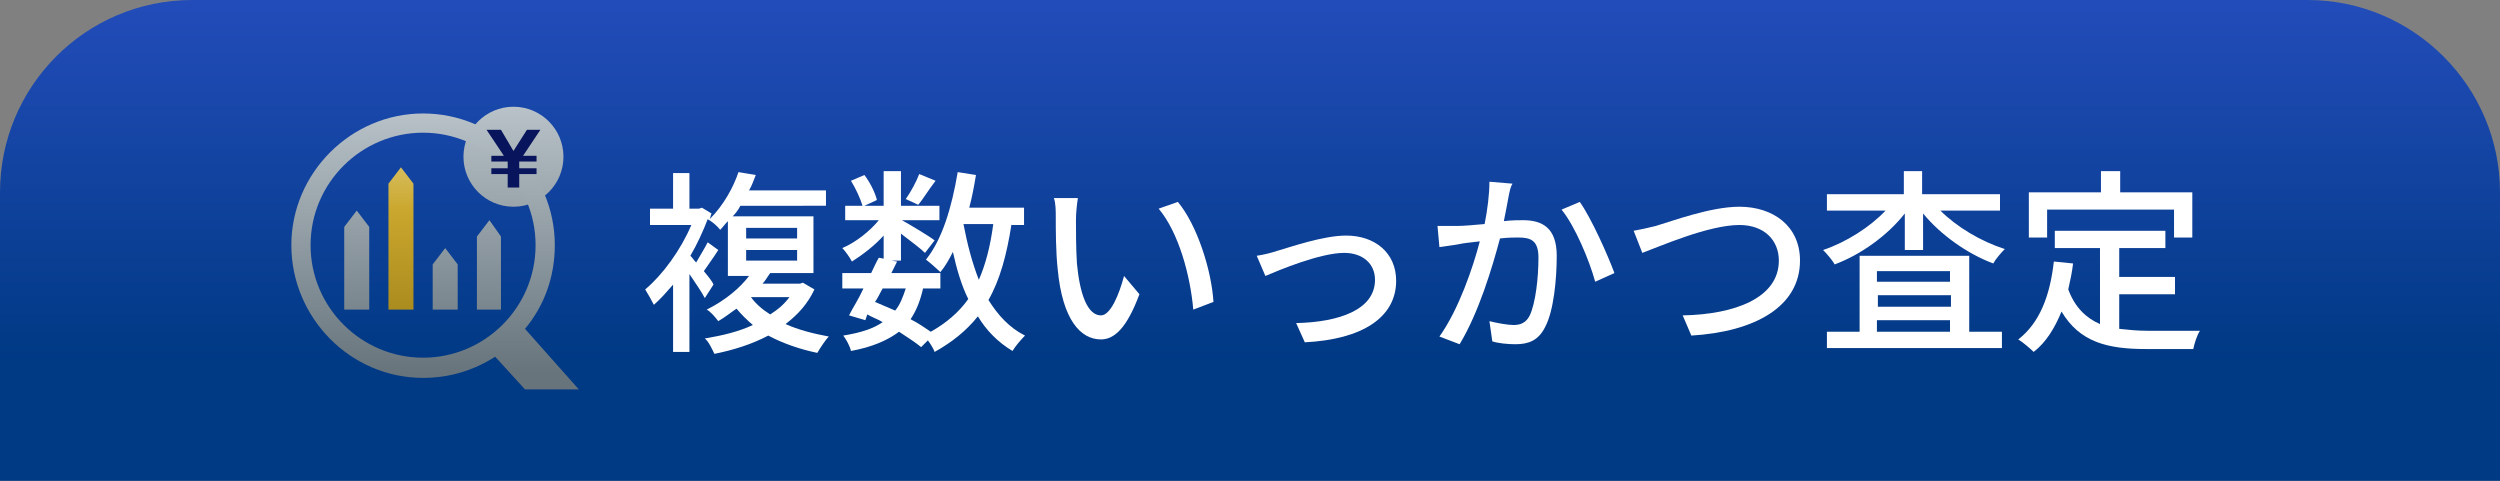
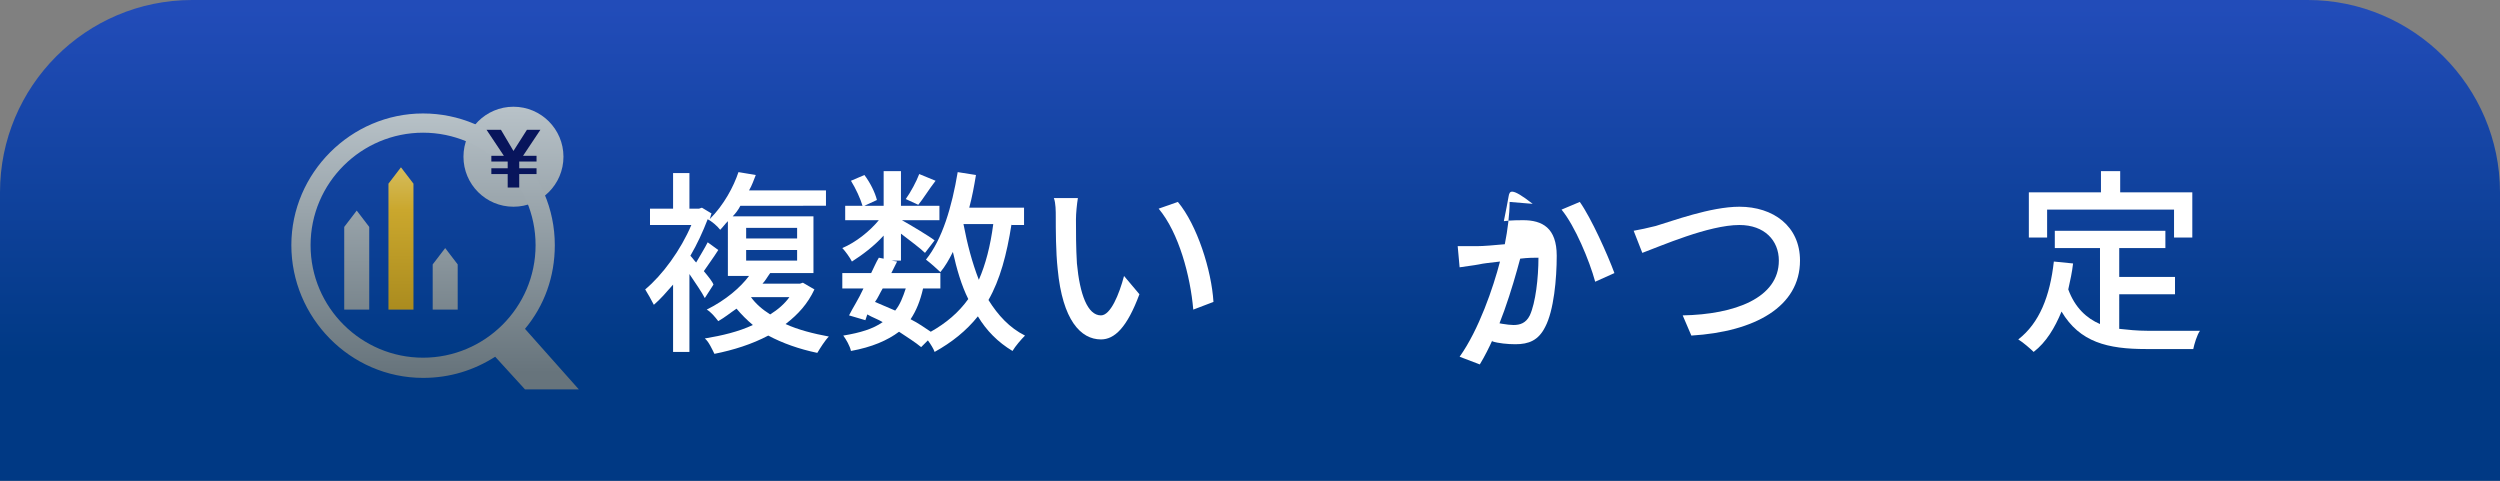
<svg xmlns="http://www.w3.org/2000/svg" version="1.1" id="レイヤー_1" x="0px" y="0px" viewBox="0 0 260 50" style="enable-background:new 0 0 260 50;" xml:space="preserve">
  <rect x="0" y="0" width="260" height="50" fill="#808080" stroke="none" />
  <style type="text/css">
	.st0{fill:url(#SVGID_1_);}
	.st1{fill:#FFFFFF;}
	.st2{fill:url(#SVGID_2_);}
	.st3{fill:url(#SVGID_3_);}
	.st4{fill:url(#SVGID_4_);}
	.st5{fill:url(#SVGID_5_);}
	.st6{fill:url(#SVGID_6_);}
	.st7{fill:url(#SVGID_7_);}
	.st8{fill:#08155C;}
</style>
  <g>
    <g>
      <linearGradient id="SVGID_1_" gradientUnits="userSpaceOnUse" x1="130" y1="51.257" x2="130" y2="14.529" gradientTransform="matrix(1 0 0 -1 0 52)">
        <stop offset="0" style="stop-color:#224CB9" />
        <stop offset="1" style="stop-color:#003984" />
      </linearGradient>
      <path class="st0" d="M240,0H20C8.9,0,0,9,0,20v30h260V20C260,9,251,0,240,0z" />
      <g>
        <g>
          <path class="st1" d="M84.7,30.1c-0.7,1.5-1.7,2.6-3,3.6c1.3,0.6,2.9,1,4.5,1.3c-0.4,0.4-0.9,1.2-1.2,1.7c-1.9-0.4-3.6-1-5.1-1.8      c-1.7,0.9-3.6,1.5-5.6,1.9c-0.2-0.4-0.6-1.3-1-1.6c1.8-0.3,3.5-0.7,5-1.4c-0.6-0.5-1.2-1.1-1.7-1.7c-0.6,0.4-1.2,0.9-1.9,1.3      c-0.3-0.4-0.8-1-1.2-1.2c2-1,3.5-2.3,4.4-3.5h-2.2V23c-0.3,0.3-0.5,0.6-0.8,0.9c-0.3-0.4-0.9-0.9-1.3-1.1      c-0.5,1.3-1.1,2.6-1.8,3.8c0.2,0.2,0.4,0.5,0.6,0.7c0.4-0.7,0.9-1.5,1.2-2.1l1.1,0.8c-0.5,0.8-1.1,1.6-1.5,2.2      c0.5,0.6,0.9,1.1,1,1.4L73.3,31c-0.3-0.6-1-1.6-1.6-2.5v8.1H70v-7c-0.7,0.8-1.3,1.5-2,2.1c-0.2-0.4-0.7-1.3-0.9-1.6      c1.8-1.5,3.7-4.1,4.8-6.7h-4.3v-1.7H70V18h1.7v3.7h1l0.3-0.1l1,0.6c-0.1,0.2-0.1,0.4-0.2,0.6c1.5-1.5,2.5-3.4,3-4.9l1.8,0.3      c-0.2,0.5-0.4,1.1-0.7,1.6h8v1.6H77c-0.2,0.4-0.5,0.8-0.8,1.1h8.4v5.9h-4.5c-0.3,0.4-0.5,0.8-0.8,1.1h3.9l0.3-0.1L84.7,30.1z       M77.6,24.8h5.3v-1.1h-5.3V24.8z M77.6,27.1h5.3V26h-5.3V27.1z M78.1,30.9c0.5,0.7,1.2,1.3,2,1.8c0.8-0.5,1.5-1.1,2-1.8      C82.1,30.9,78.1,30.9,78.1,30.9z" />
          <path class="st1" d="M105.2,23.3c-0.5,3.2-1.2,5.8-2.4,7.9c1,1.6,2.2,2.9,3.8,3.7c-0.4,0.4-1,1.1-1.3,1.6      c-1.5-0.9-2.7-2.1-3.6-3.6c-1.2,1.5-2.7,2.7-4.5,3.7c-0.1-0.3-0.4-0.8-0.7-1.2l-0.7,0.7c-0.6-0.5-1.4-1-2.3-1.6      c-1.2,0.9-2.8,1.6-5,2c-0.1-0.5-0.5-1.2-0.8-1.6c1.8-0.3,3.1-0.7,4.1-1.4c-0.5-0.3-1.1-0.5-1.6-0.8L90,33.3l-1.7-0.5      c0.4-0.8,1-1.7,1.5-2.8h-2.2v-1.6h3c0.3-0.6,0.5-1.1,0.8-1.6l0.5,0.1v-2.4c-1,1.1-2.2,2-3.3,2.7c-0.2-0.4-0.7-1.1-1-1.4      c1.4-0.6,2.8-1.7,3.8-2.9h-3.5v-1.5h1.8c-0.2-0.7-0.7-1.8-1.2-2.6l1.4-0.6c0.6,0.8,1.1,1.8,1.3,2.6l-1.3,0.6h2v-3.6h1.8v3.6h4      v1.5h-3.9c0.9,0.5,2.9,1.7,3.4,2.1l-1,1.3c-0.5-0.5-1.6-1.3-2.5-2v2.8h-1l0.6,0.1c-0.2,0.4-0.4,0.8-0.6,1.2h5.1V30H96      c-0.3,1.3-0.7,2.3-1.3,3.2c0.8,0.4,1.5,0.9,2.1,1.3c1.6-0.9,2.9-2,3.9-3.4c-0.7-1.4-1.2-3.1-1.6-4.9c-0.4,0.8-0.8,1.5-1.3,2.1      c-0.3-0.3-1.1-1-1.5-1.3c1.7-2.1,2.7-5.5,3.3-9.1l1.9,0.3c-0.2,1.2-0.4,2.3-0.7,3.4h5.7v1.8h-1.3V23.3z M91.8,30      c-0.3,0.5-0.5,1-0.8,1.4c0.7,0.3,1.4,0.6,2.1,0.9c0.5-0.6,0.8-1.4,1.1-2.3H91.8z M97.3,18.8c-0.7,0.9-1.3,1.9-1.8,2.5l-1.3-0.6      c0.5-0.7,1.1-1.8,1.4-2.6L97.3,18.8z M100.2,23.3c0.4,2.1,0.9,4,1.6,5.8c0.7-1.6,1.2-3.5,1.5-5.8H100.2z" />
          <path class="st1" d="M111.9,22.8c0,1.3,0,3,0.1,4.6c0.3,3.2,1.1,5.4,2.5,5.4c1,0,1.9-2.2,2.4-4.1l1.6,1.9      c-1.3,3.5-2.6,4.7-4,4.7c-2.1,0-4-2-4.5-7.3c-0.2-1.8-0.2-4.2-0.2-5.5c0-0.5,0-1.4-0.2-1.9h2.5C112,21.2,111.9,22.2,111.9,22.8z       M126.2,31.4l-2.1,0.8c-0.3-3.5-1.5-8-3.6-10.5l2-0.7C124.5,23.4,126,28.1,126.2,31.4z" />
-           <path class="st1" d="M132.8,26.1c1.4-0.4,4.8-1.6,7.2-1.6c3,0,5.2,1.8,5.2,4.7c0,3.8-3.5,6.1-9.5,6.4l-0.9-2      c4.5-0.1,8.2-1.4,8.2-4.5c0-1.7-1.3-2.8-3.2-2.8c-2.5,0-6.8,1.8-8.2,2.4l-0.9-2.1C131.4,26.5,132.2,26.3,132.8,26.1z" />
-           <path class="st1" d="M156.9,20.4c-0.1,0.6-0.3,1.6-0.5,2.6c0.8-0.1,1.6-0.1,2-0.1c2,0,3.5,0.8,3.5,3.7c0,2.4-0.3,5.7-1.2,7.4      c-0.7,1.4-1.7,1.8-3.1,1.8c-0.8,0-1.8-0.1-2.4-0.3l-0.3-2.1c0.8,0.2,1.9,0.4,2.5,0.4c0.7,0,1.3-0.2,1.7-1c0.6-1.3,0.9-3.9,0.9-6      c0-1.8-0.8-2.1-2.1-2.1c-0.4,0-1.1,0-1.9,0.1c-0.8,3-2.2,7.7-4.2,11l-2.1-0.8c2-2.8,3.5-7.2,4.2-9.9c-0.9,0.1-1.8,0.2-2.2,0.3      c-0.5,0.1-1.4,0.2-2,0.3l-0.2-2.2c0.7,0,1.3,0,2,0s1.8-0.1,2.9-0.2c0.3-1.5,0.5-3.1,0.5-4.4l2.4,0.2      C157.1,19.4,157,19.9,156.9,20.4z M167.9,28.4l-2,0.9c-0.6-2.2-2.1-5.8-3.5-7.5l1.9-0.8C165.5,22.7,167.2,26.5,167.9,28.4z" />
+           <path class="st1" d="M156.9,20.4c-0.1,0.6-0.3,1.6-0.5,2.6c0.8-0.1,1.6-0.1,2-0.1c2,0,3.5,0.8,3.5,3.7c0,2.4-0.3,5.7-1.2,7.4      c-0.7,1.4-1.7,1.8-3.1,1.8c-0.8,0-1.8-0.1-2.4-0.3l-0.3-2.1c0.8,0.2,1.9,0.4,2.5,0.4c0.7,0,1.3-0.2,1.7-1c0.6-1.3,0.9-3.9,0.9-6      c-0.4,0-1.1,0-1.9,0.1c-0.8,3-2.2,7.7-4.2,11l-2.1-0.8c2-2.8,3.5-7.2,4.2-9.9c-0.9,0.1-1.8,0.2-2.2,0.3      c-0.5,0.1-1.4,0.2-2,0.3l-0.2-2.2c0.7,0,1.3,0,2,0s1.8-0.1,2.9-0.2c0.3-1.5,0.5-3.1,0.5-4.4l2.4,0.2      C157.1,19.4,157,19.9,156.9,20.4z M167.9,28.4l-2,0.9c-0.6-2.2-2.1-5.8-3.5-7.5l1.9-0.8C165.5,22.7,167.2,26.5,167.9,28.4z" />
          <path class="st1" d="M172.2,23.5c1.7-0.5,5.7-2,8.7-2c3.5,0,6.3,2,6.3,5.6c0,4.8-4.7,7.4-11.3,7.8l-0.9-2.1      c5.4-0.1,10-1.8,10-5.7c0-2.1-1.5-3.7-4.1-3.7c-3.2,0-8.2,2.2-10.1,2.9l-0.9-2.3C170.5,23.9,171.4,23.7,172.2,23.5z" />
-           <path class="st1" d="M201.8,21.9c1.7,1.7,4.2,3.2,6.7,4c-0.4,0.4-1,1.1-1.2,1.5c-2.7-1-5.5-3-7.3-5.2V26h-1.9v-3.8      c-1.8,2.3-4.6,4.3-7.3,5.3c-0.2-0.4-0.8-1.1-1.2-1.5c2.4-0.8,4.9-2.4,6.5-4.1H190v-1.7h8v-2.4h1.9v2.4h8.1v1.7H201.8z       M204.8,34.5h3.4v1.7H190v-1.7h3.4v-7.9h11.4L204.8,34.5L204.8,34.5z M195.2,28.2v1.1h7.6v-1.1H195.2z M202.9,30.7h-7.6v1.2h7.6      V30.7z M195.2,34.5h7.6v-1.2h-7.6V34.5z" />
          <path class="st1" d="M220.4,34.2c0.9,0.1,1.9,0.2,2.9,0.2c0.9,0,4.3,0,5.5,0c-0.3,0.4-0.6,1.4-0.7,1.9h-4.9      c-4,0-6.9-0.7-8.8-3.9c-0.7,1.7-1.6,3.2-2.9,4.2c-0.3-0.3-1.1-1-1.6-1.3c2.2-1.7,3.3-4.5,3.7-8.1l2,0.2      c-0.1,0.9-0.3,1.8-0.5,2.7c0.7,1.9,1.9,3,3.3,3.6v-7.9h-4.7V24h11.5v1.8h-4.8v3h5.8v1.8h-5.8V34.2z M212.8,24.7H211V20h7.5v-2.2      h2V20h7.5v4.7h-1.9v-2.9h-13.2v2.9H212.8z" />
        </g>
        <g>
          <g>
            <linearGradient id="SVGID_2_" gradientUnits="userSpaceOnUse" x1="53.4" y1="41.222" x2="53.4" y2="12.032" gradientTransform="matrix(1 0 0 -1 0 52)">
              <stop offset="0" style="stop-color:#B9C3C9" />
              <stop offset="0.95" style="stop-color:#67747C" />
            </linearGradient>
            <circle class="st2" cx="53.4" cy="16.3" r="5.2" />
            <g>
              <linearGradient id="SVGID_3_" gradientUnits="userSpaceOnUse" x1="45.25" y1="40.828" x2="45.25" y2="11.789" gradientTransform="matrix(1 0 0 -1 0 52)">
                <stop offset="0" style="stop-color:#B9C3C9" />
                <stop offset="0.95" style="stop-color:#67747C" />
              </linearGradient>
              <path class="st3" d="M54.6,34.2c2-2.4,3.1-5.4,3.1-8.7c0-7.6-6.2-13.7-13.7-13.7S30.3,18,30.3,25.5S36.4,39.3,44,39.3        c2.8,0,5.3-0.8,7.5-2.2l3.1,3.4h5.6L54.6,34.2z M44,37.2c-6.4,0-11.7-5.2-11.7-11.7S37.6,13.8,44,13.8S55.7,19,55.7,25.5        S50.4,37.2,44,37.2z" />
            </g>
            <g>
              <linearGradient id="SVGID_4_" gradientUnits="userSpaceOnUse" x1="37.1" y1="41.222" x2="37.1" y2="12.032" gradientTransform="matrix(1 0 0 -1 0 52)">
                <stop offset="0" style="stop-color:#B9C3C9" />
                <stop offset="0.95" style="stop-color:#67747C" />
              </linearGradient>
              <polygon class="st4" points="37.1,21.9 35.8,23.6 35.8,32.2 38.4,32.2 38.4,23.6       " />
              <linearGradient id="SVGID_5_" gradientUnits="userSpaceOnUse" x1="41.7" y1="34.793" x2="41.7" y2="19.202" gradientTransform="matrix(1 0 0 -1 0 52)">
                <stop offset="0" style="stop-color:#D6BD5E" />
                <stop offset="0.3" style="stop-color:#CAA72D" />
                <stop offset="0.95" style="stop-color:#AB8C1F" />
              </linearGradient>
              <polygon class="st5" points="41.7,17.4 40.4,19.1 40.4,32.2 43,32.2 43,19.1       " />
              <linearGradient id="SVGID_6_" gradientUnits="userSpaceOnUse" x1="46.3" y1="41.222" x2="46.3" y2="12.032" gradientTransform="matrix(1 0 0 -1 0 52)">
                <stop offset="0" style="stop-color:#B9C3C9" />
                <stop offset="0.95" style="stop-color:#67747C" />
              </linearGradient>
              <polygon class="st6" points="46.3,25.8 45,27.5 45,32.2 47.6,32.2 47.6,27.5       " />
              <linearGradient id="SVGID_7_" gradientUnits="userSpaceOnUse" x1="50.85" y1="41.222" x2="50.85" y2="12.032" gradientTransform="matrix(1 0 0 -1 0 52)">
                <stop offset="0" style="stop-color:#B9C3C9" />
                <stop offset="0.95" style="stop-color:#67747C" />
              </linearGradient>
-               <polygon class="st7" points="50.9,22.9 49.6,24.6 49.6,32.2 52.1,32.2 52.1,24.6       " />
            </g>
            <g>
              <polygon class="st8" points="56.2,13.5 54.8,13.5 53.4,15.7 52.1,13.5 50.6,13.5 52.4,16.2 51.1,16.2 51.1,16.8 52.8,16.8         52.8,17.5 51.1,17.5 51.1,18.1 52.8,18.1 52.8,19.5 54,19.5 54,18.1 55.8,18.1 55.8,17.5 54,17.5 54,16.8 55.8,16.8         55.8,16.2 54.4,16.2       " />
            </g>
          </g>
        </g>
      </g>
    </g>
  </g>
</svg>